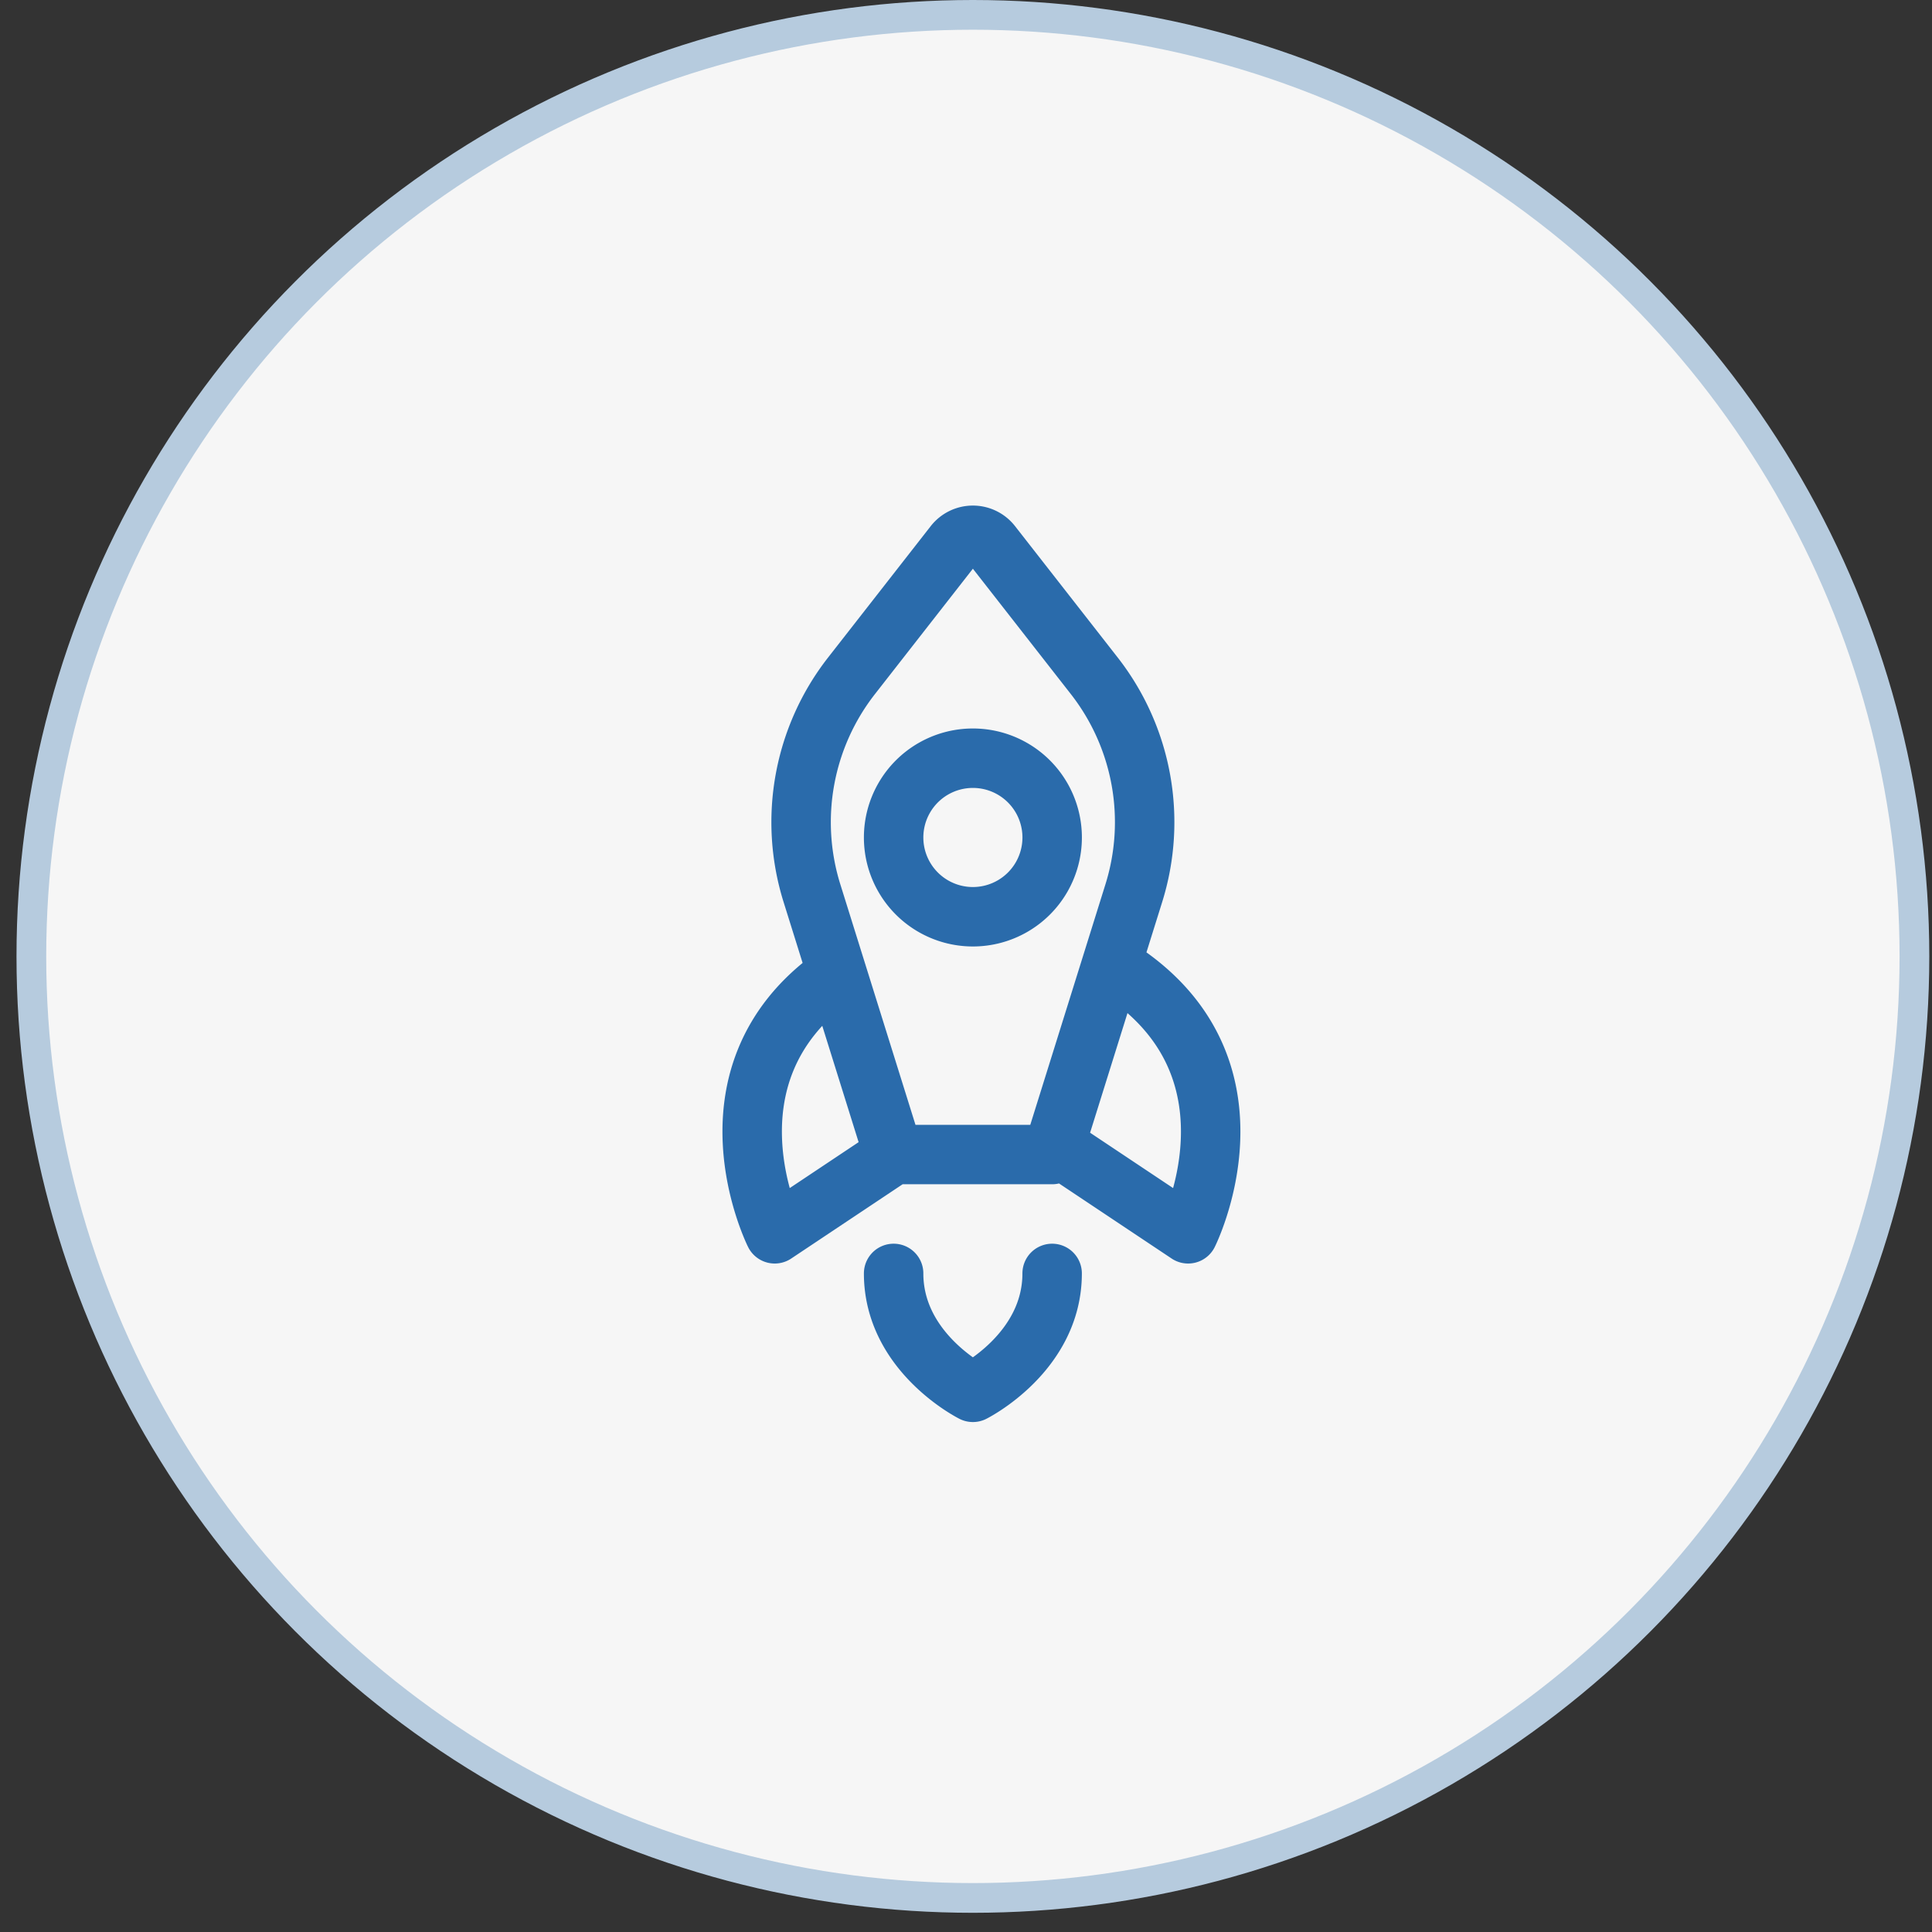
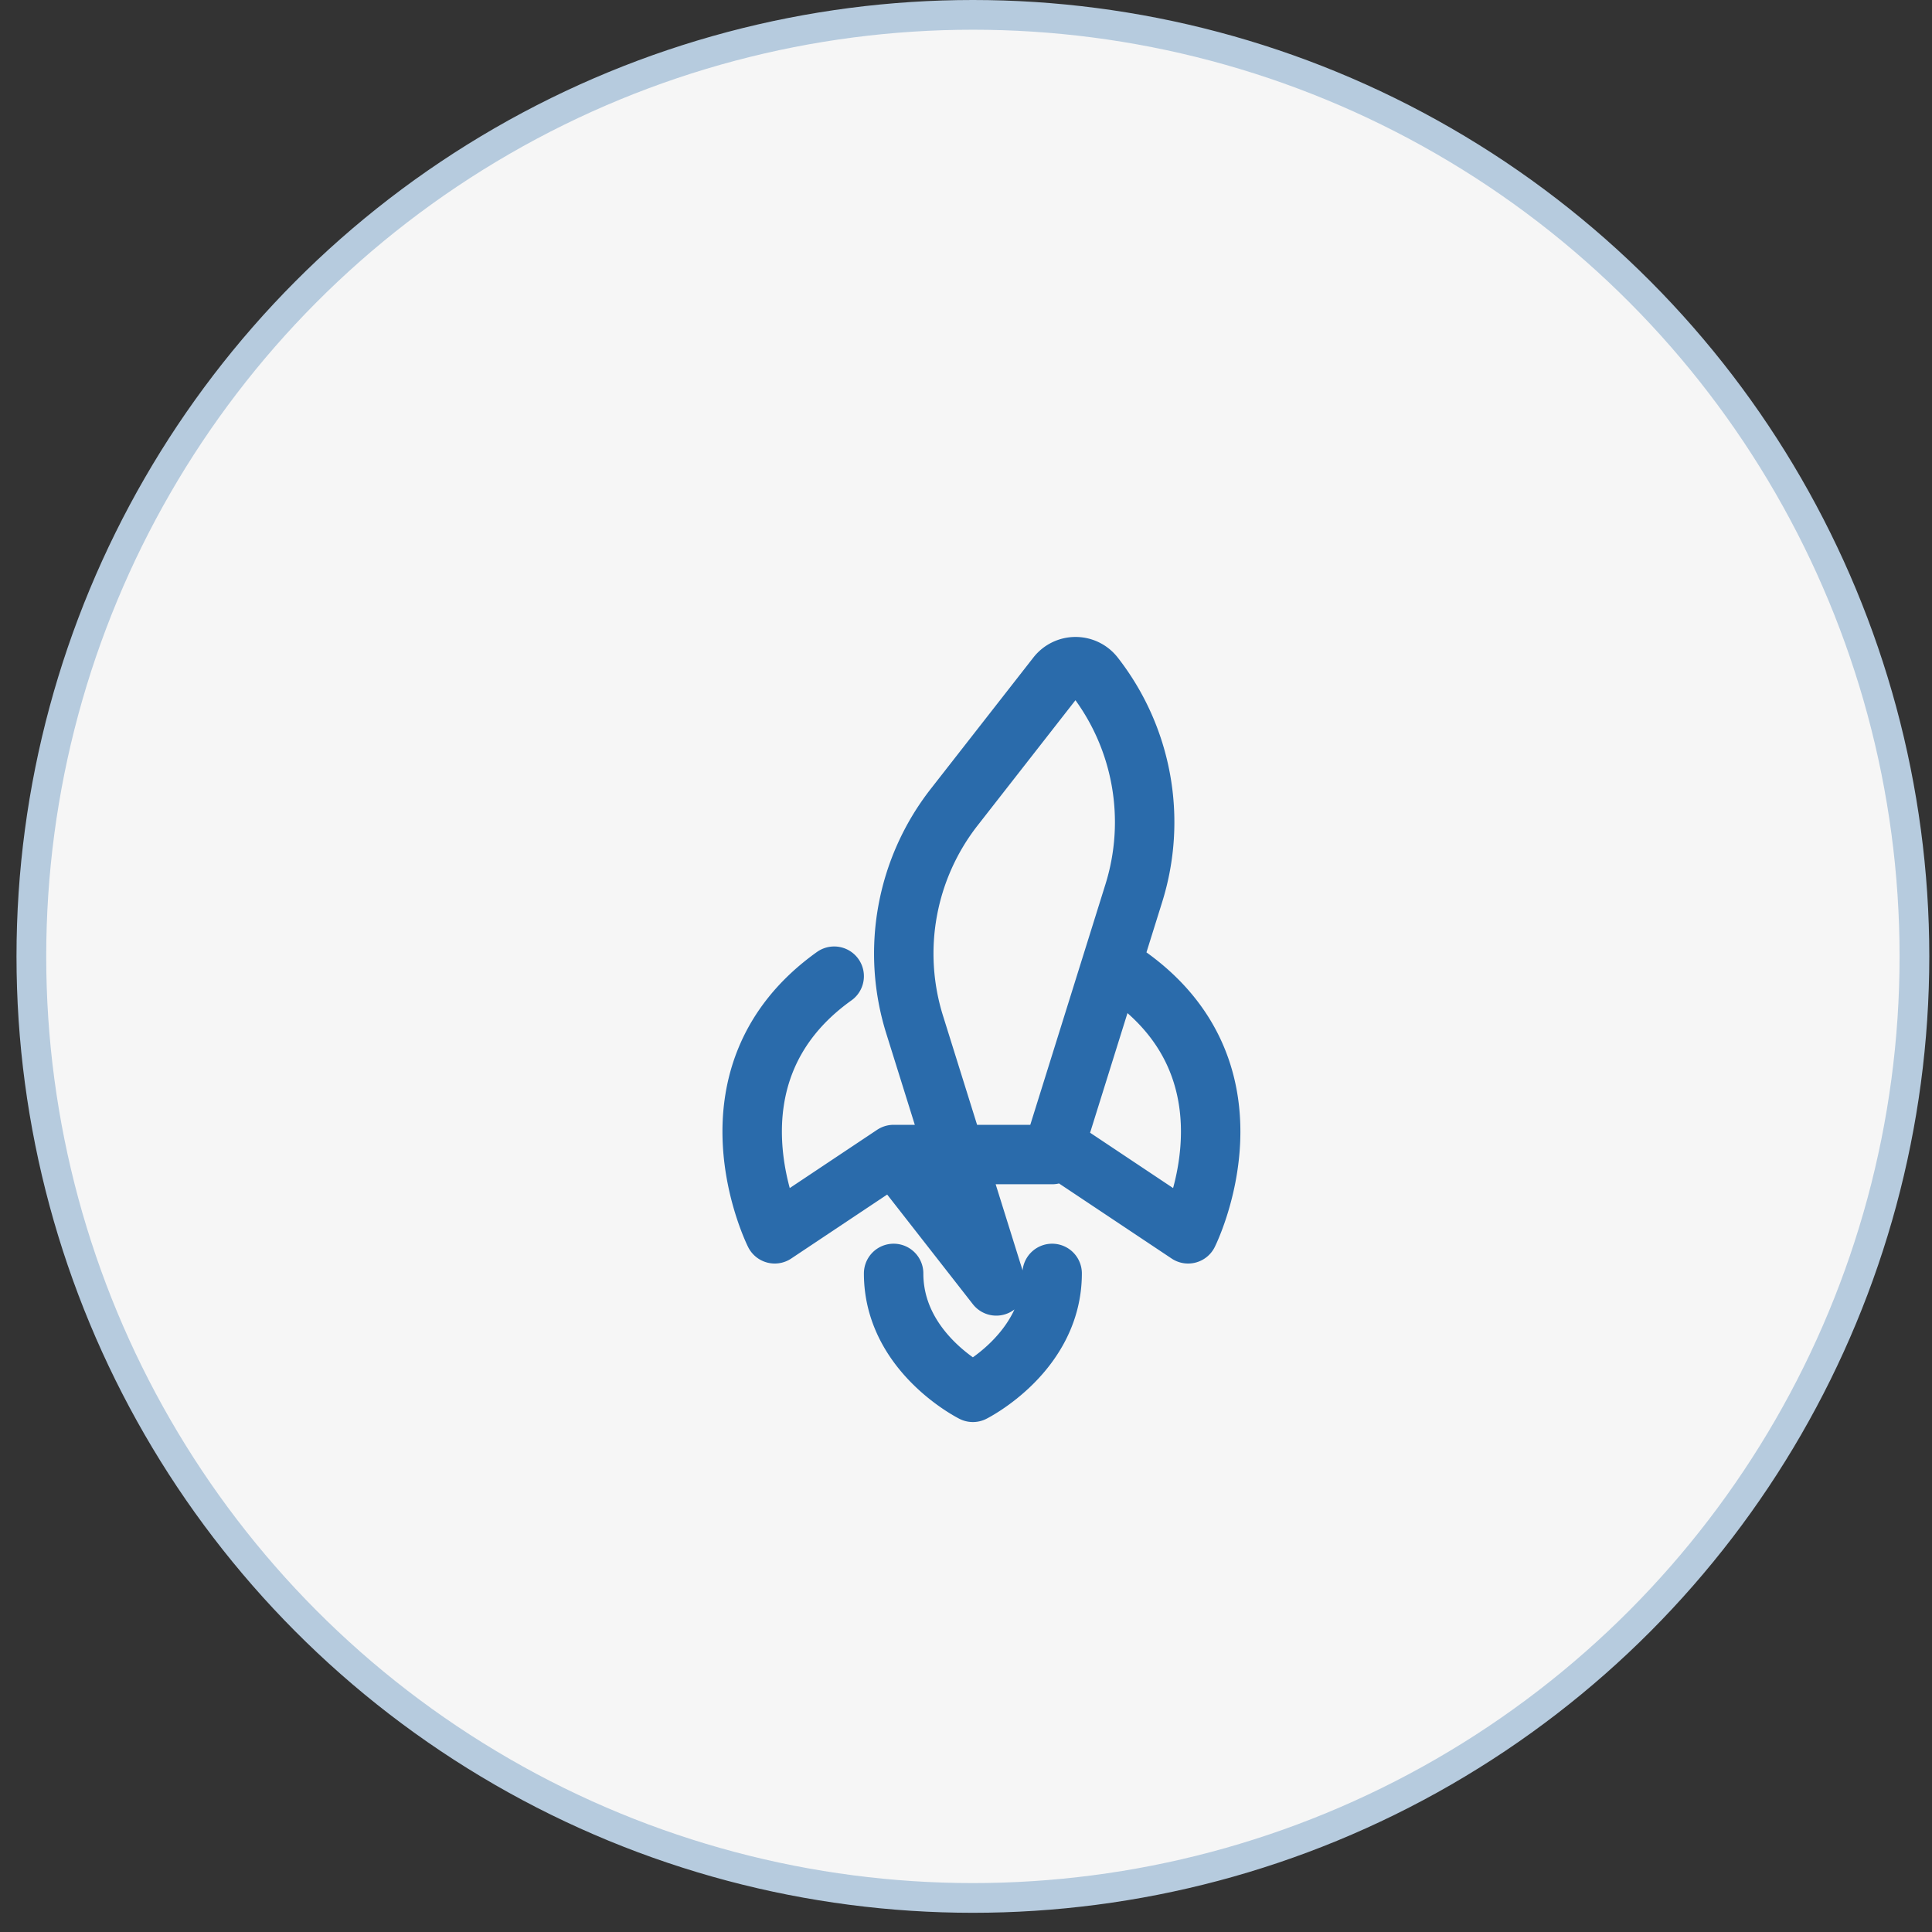
<svg xmlns="http://www.w3.org/2000/svg" width="65" height="65" fill="none" viewBox="0 0 65 65">
  <rect x="0" y="0" width="65" height="65" fill="#333333" stroke="none" />
  <circle cx="32.732" cy="32.177" r="31.677" fill="#F6F6F6" stroke="#B6CBDE" />
-   <path stroke="#2A6BAB" stroke-linecap="round" stroke-linejoin="round" stroke-width="2" d="M30.065 38.843h5.333l2.748-8.794a8 8 0 0 0-1.33-7.312l-3.454-4.42a.8.8 0 0 0-1.261 0l-3.453 4.42a8 8 0 0 0-1.331 7.312l2.748 8.794Zm0 0-4 2.667s-2.667-5.333 2-8.667m2 10c0 2.667 2.667 4 2.667 4s2.666-1.333 2.666-4m2.575-10c4.667 3.334 2 8.667 2 8.667l-4-2.667" />
-   <path stroke="#2A6BAB" stroke-linecap="round" stroke-linejoin="round" stroke-width="2" d="M32.732 30.843a2.667 2.667 0 1 1 0-5.334 2.667 2.667 0 0 1 0 5.334Z" />
+   <path stroke="#2A6BAB" stroke-linecap="round" stroke-linejoin="round" stroke-width="2" d="M30.065 38.843h5.333l2.748-8.794a8 8 0 0 0-1.33-7.312a.8.8 0 0 0-1.261 0l-3.453 4.42a8 8 0 0 0-1.331 7.312l2.748 8.794Zm0 0-4 2.667s-2.667-5.333 2-8.667m2 10c0 2.667 2.667 4 2.667 4s2.666-1.333 2.666-4m2.575-10c4.667 3.334 2 8.667 2 8.667l-4-2.667" />
</svg>